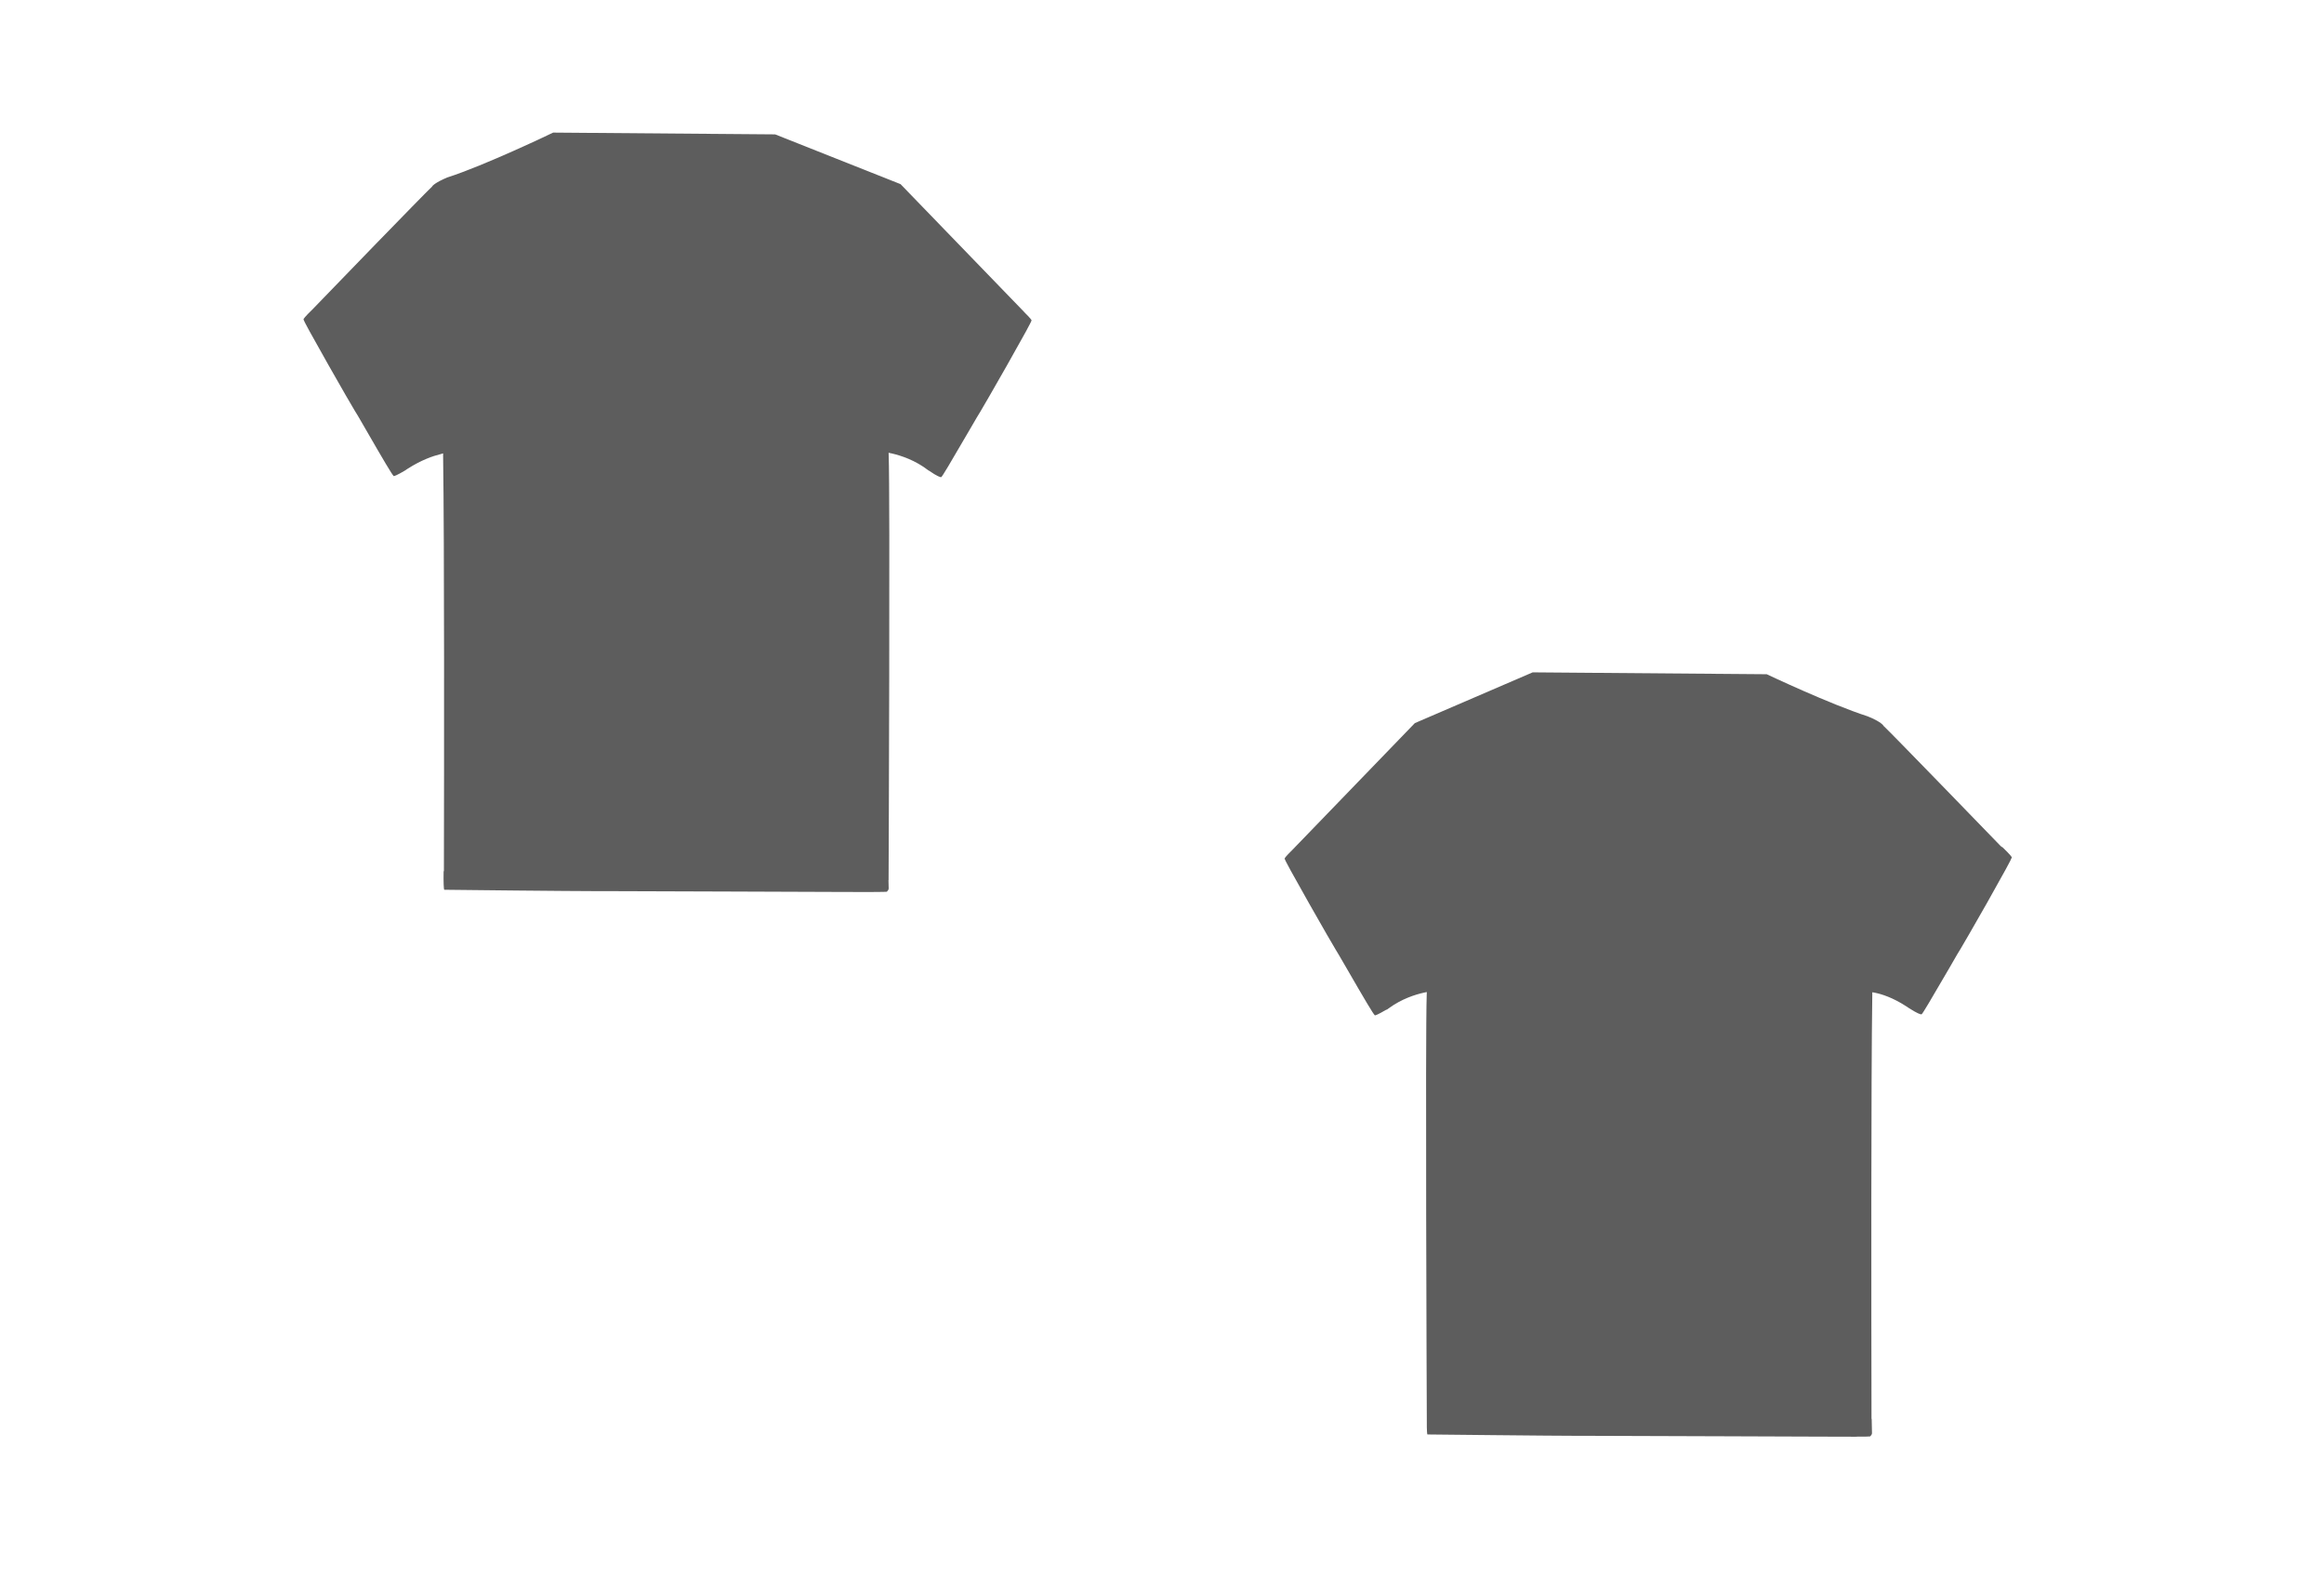
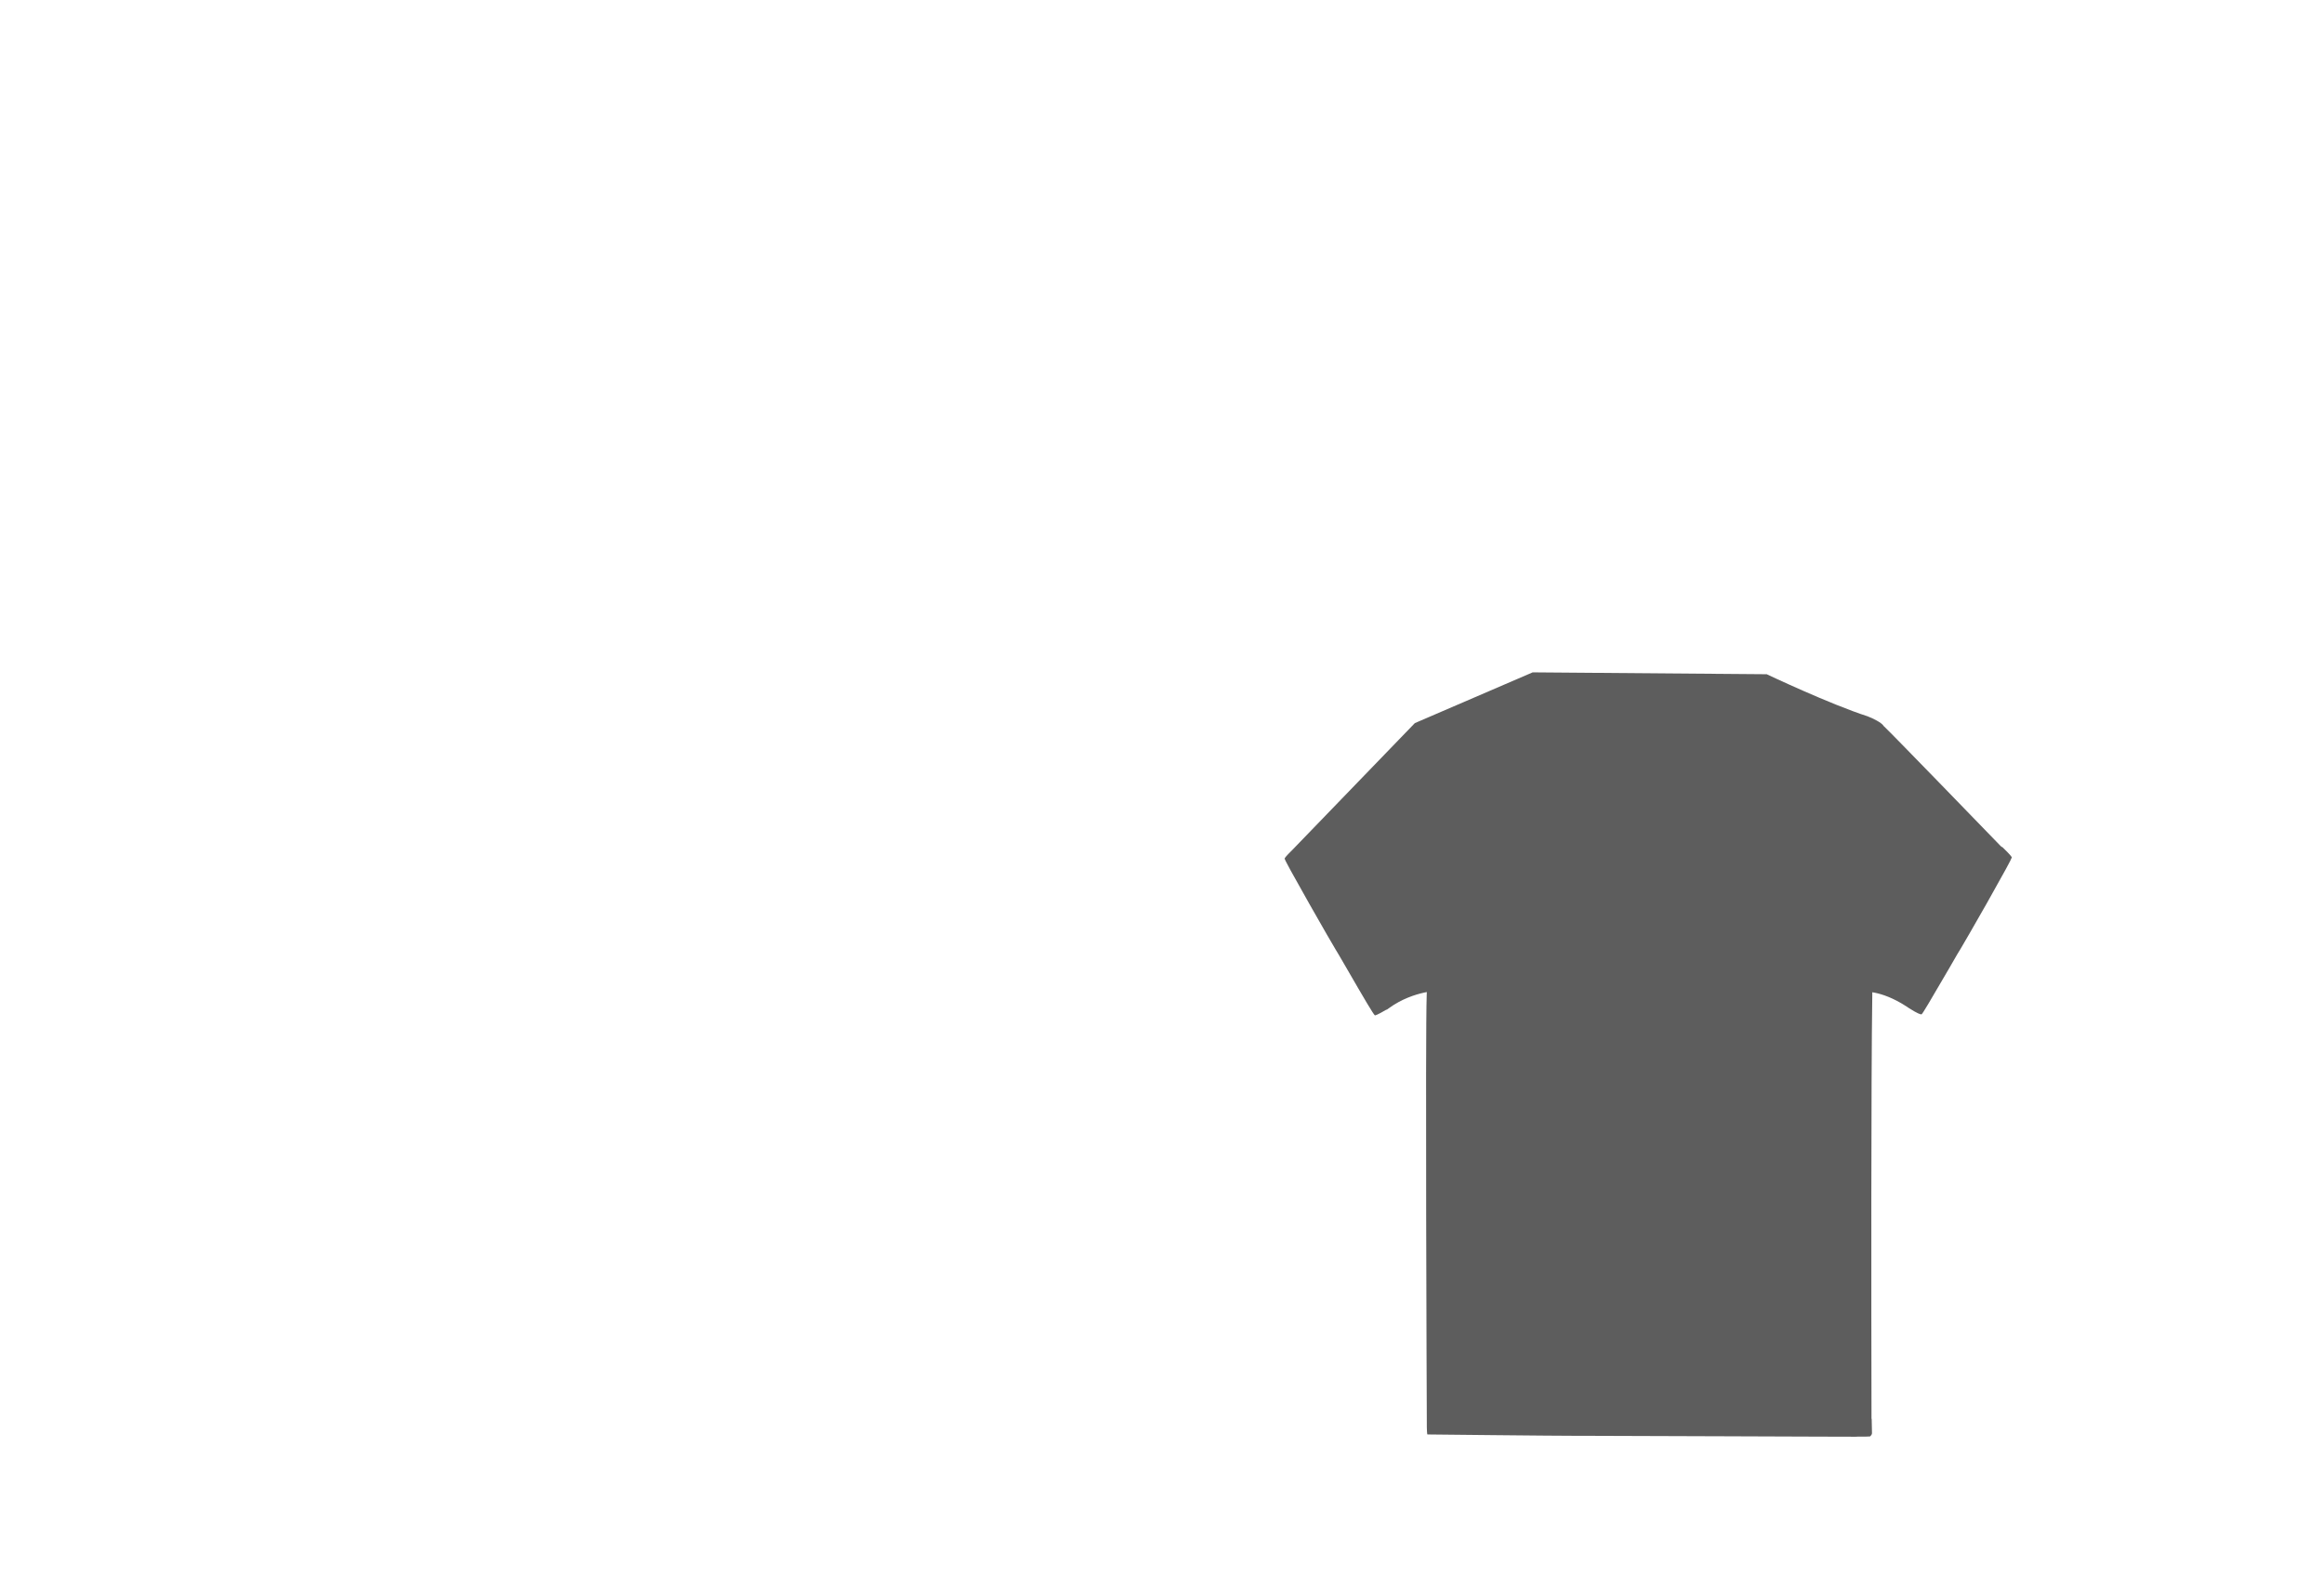
<svg xmlns="http://www.w3.org/2000/svg" version="1.1" id="圖層_1" x="0px" y="0px" viewBox="0 0 2353.3 1599.2" style="enable-background:new 0 0 2353.3 1599.2;" xml:space="preserve">
  <style type="text/css">
	.st0{fill:#5D5D5D;}
</style>
  <g>
-     <path class="st0" d="M883.7,903.5c-9,0-21.7,0-36.9-0.1c-30.3-0.1-70.1-0.3-108.5-0.4c-52.5-0.2-102.1-0.4-121.2-0.4   c-6.4,0-7.7,0-8.1,0c-0.4,0-1.5,0-4.8,0c-26,0-141.2-1.2-154.2-1.4c-0.1,0-0.2-0.1-0.3-0.2c-0.3-1-0.7-6.5-0.5-18.6l0.3,0l0-2.3   c0.2-97,0.5-331.9-0.8-418.1l0-2.8L446,460c-7.4,1.8-19.2,5.8-33.1,14.7l-1.9,1.2l0.1,0.1c-9.7,5.8-11.9,6.2-12.3,6.2   c-0.1,0-0.1,0-0.1,0l0,0c-1.7-1.4-10-15.5-28.8-48.1c-6.3-10.9-10.2-17.7-10.9-18.5c-1-1.4-14.2-24.4-26.7-46.4   c-17.4-30.8-24.5-43.7-25-45.8c0.2-0.5,1.3-2.5,9.1-10C335,294,428.5,197.5,436.8,189.7l0.3-0.2l0.2-0.3c0.6-1.1,3.3-4.2,15.4-9.4   c37.5-11.9,106.7-45.1,107.4-45.5c0,0,0.1,0,0.1,0l224.6,1.8c0,0,0.1,0,0.1,0l127,50.4c0,0,0.1,0.1,0.1,0.1c0.1,0,0.1,0.1,0.1,0.1   L1037,315.9l0.1,0.2l0.2,0.2c6.7,6.5,7.2,8,7.3,8.1l0,0c-0.5,2.1-7.6,15-25,45.8c-12.5,22-25.7,44.9-26.7,46.4   c-0.7,0.9-4.9,8.2-11.8,20c-20.2,34.8-26.6,45.4-27.9,46.6c-0.2,0.1-0.2,0.1-0.3,0.1c-0.8,0-3.5-0.6-12.1-6.5l-0.3-0.2l-0.3-0.1   c-13.4-10.4-27.8-15.1-37.5-17.3l-2.9-0.6l0.1,2.9c1.5,38.1,0,413.8-0.1,429.8l-0.1,0.3l0,0.3c0.1,4.7,0.2,7.6,0.2,8.1   c0,1.3-1.4,2.7-1.9,3.2c-1.1,0.2-5.6,0.2-12.3,0.2L883.7,903.5L883.7,903.5z" />
    <path class="st0" d="M1879.2,1455.2c-9,0-21.8,0-37.1-0.1c-30.4-0.1-70.4-0.3-109-0.4l-2.1,0c-51.2-0.2-99.6-0.4-118.3-0.4   c-6.4,0-7.7,0-8.1,0c-0.4,0-1.5,0-4.7,0c-26.9,0-153.2-1.4-154.4-1.4c-0.1,0-0.2-0.1-0.2-0.2c-0.1-0.3-0.6-2.4-0.5-14.8l0-0.2   l0-0.2c-0.1-16-1.6-391.2-0.1-429.8l0.1-2.9l-2.9,0.6c-9.1,2-22.7,6.4-35.4,15.7l-1.7,1.2l0,0c-0.1,0.1-0.3,0.2-0.4,0.3   c0,0-0.1,0-0.1,0l-0.5,0.1l-0.4,0.2c-8.7,5.1-10.6,5.5-11.1,5.5c0,0-0.1,0-0.1,0c-1.7-1.4-10-15.5-28.9-48.2   c-6.3-10.8-10.1-17.5-10.8-18.4c-1-1.4-14.2-24.4-26.7-46.4c-17.4-30.8-24.5-43.7-25-45.8c0.2-0.5,1.1-2.2,7.5-8.4l124.2-128.6l0,0   l0.1-0.1l0.1-0.1l119.3-51.4l0.2,0l236.6,1.9c0,0,0.1,0,0.1,0c0,0,0.1,0,0.1,0c0.6,0.3,64.2,30.4,102.1,42.6l0.7,0.3   c3.7,1.3,13.7,6.1,15.5,9.4l0.2,0.3l0.3,0.2c8.3,7.8,99.3,101.8,117.5,120.6l1.7,1.7l0.3-0.3c8.9,8.5,9.8,10.4,9.9,10.7l0,0   c-0.5,2-7.6,15-25,45.9c-12.5,22-25.7,44.9-26.7,46.4c-0.7,0.9-4.9,8.1-11.6,19.8c-20.3,34.9-26.7,45.6-28,46.8l0,0   c-0.2,0.1-0.2,0.1-0.3,0.1c-0.9,0-3.9-0.7-13-6.6l0,0l-1.9-1.3c-14-9.1-25.2-12.6-32.1-14l-2.7-0.5l0,2.7   c-1.3,86.6-1,325-0.8,423.4l0,6l0.2,0c0.1,4.5,0.3,13.7,0.3,14.6c0,1.3-1.4,2.7-1.9,3.2c-1.1,0.2-5.6,0.2-12.4,0.2L1879.2,1455.2z" />
  </g>
</svg>